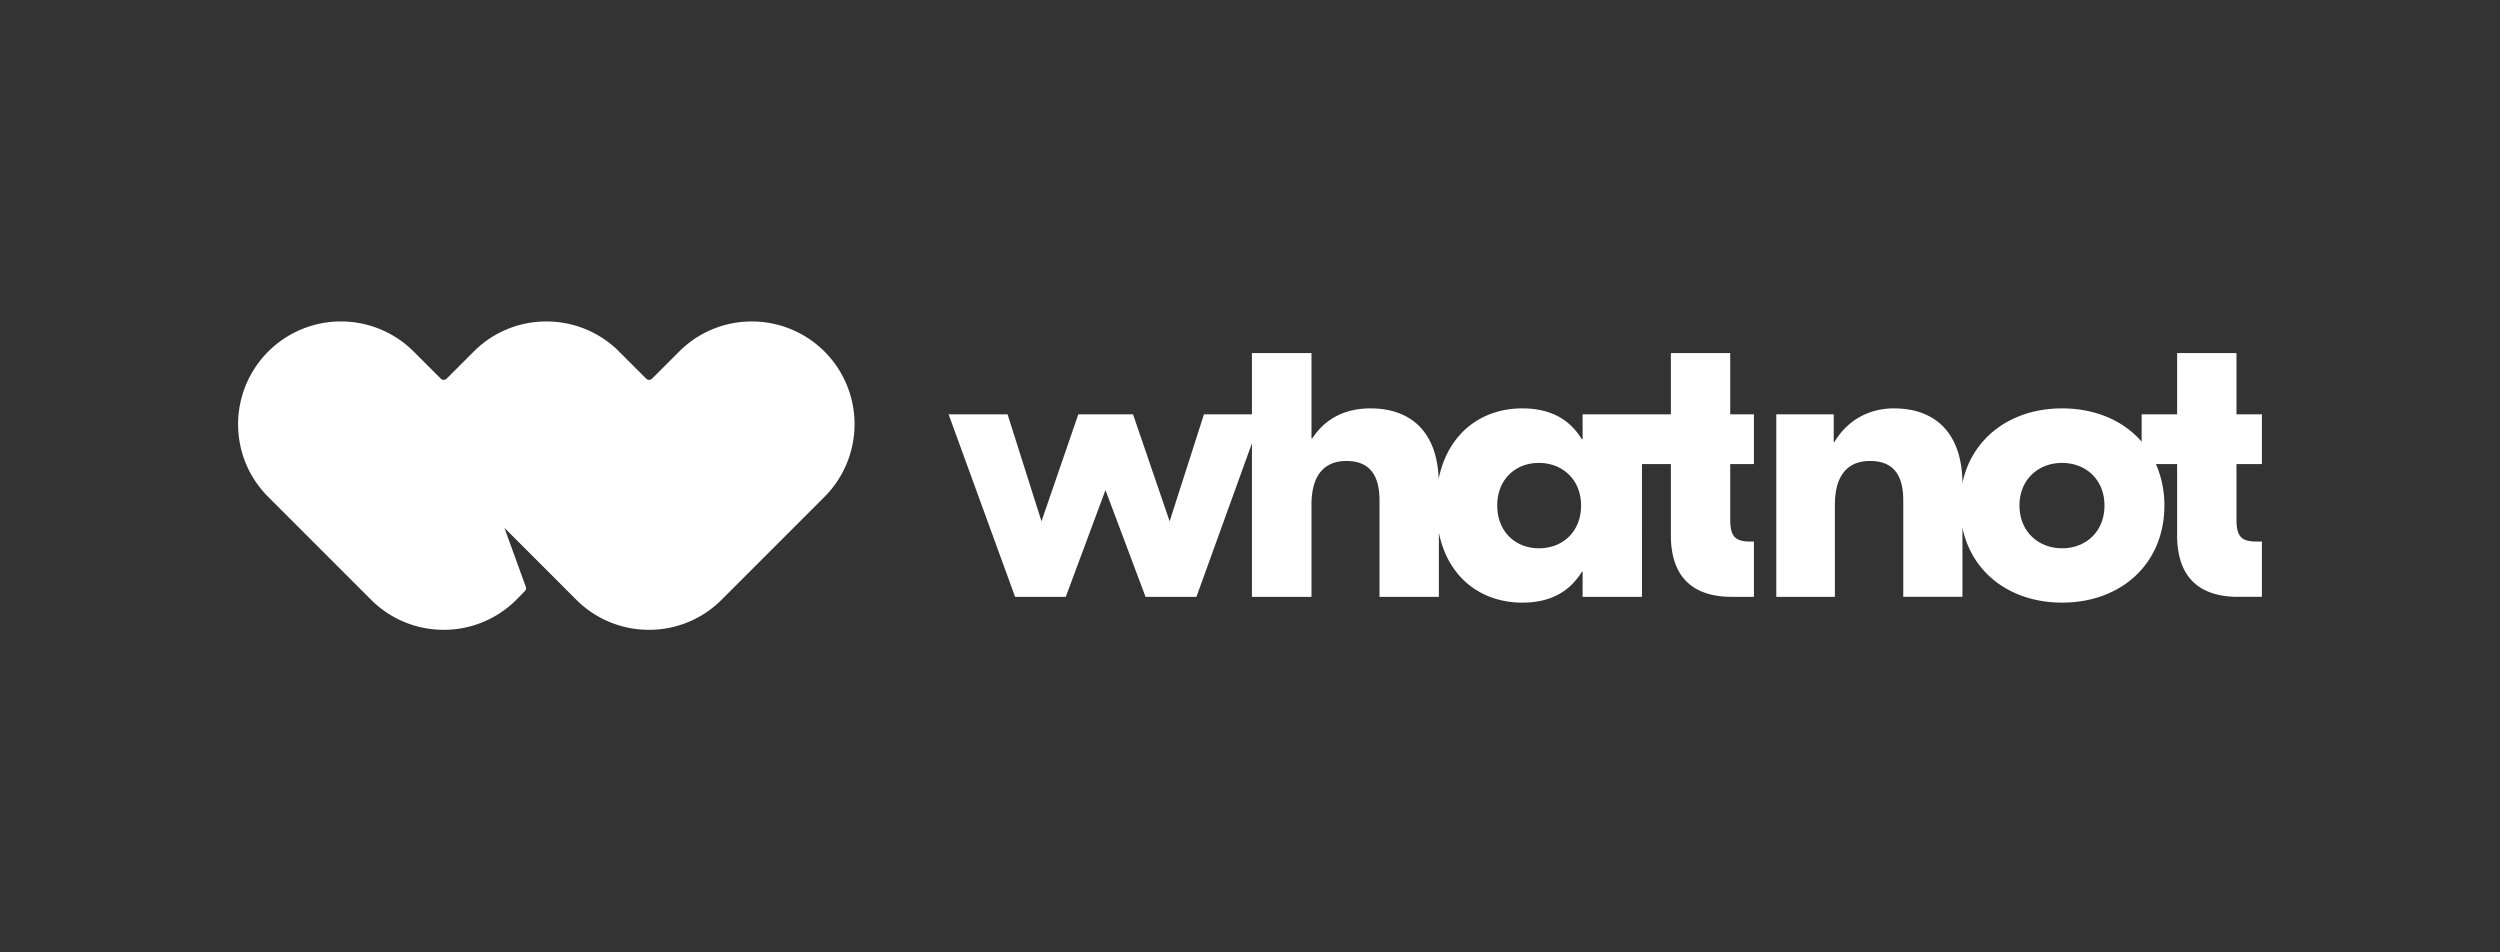
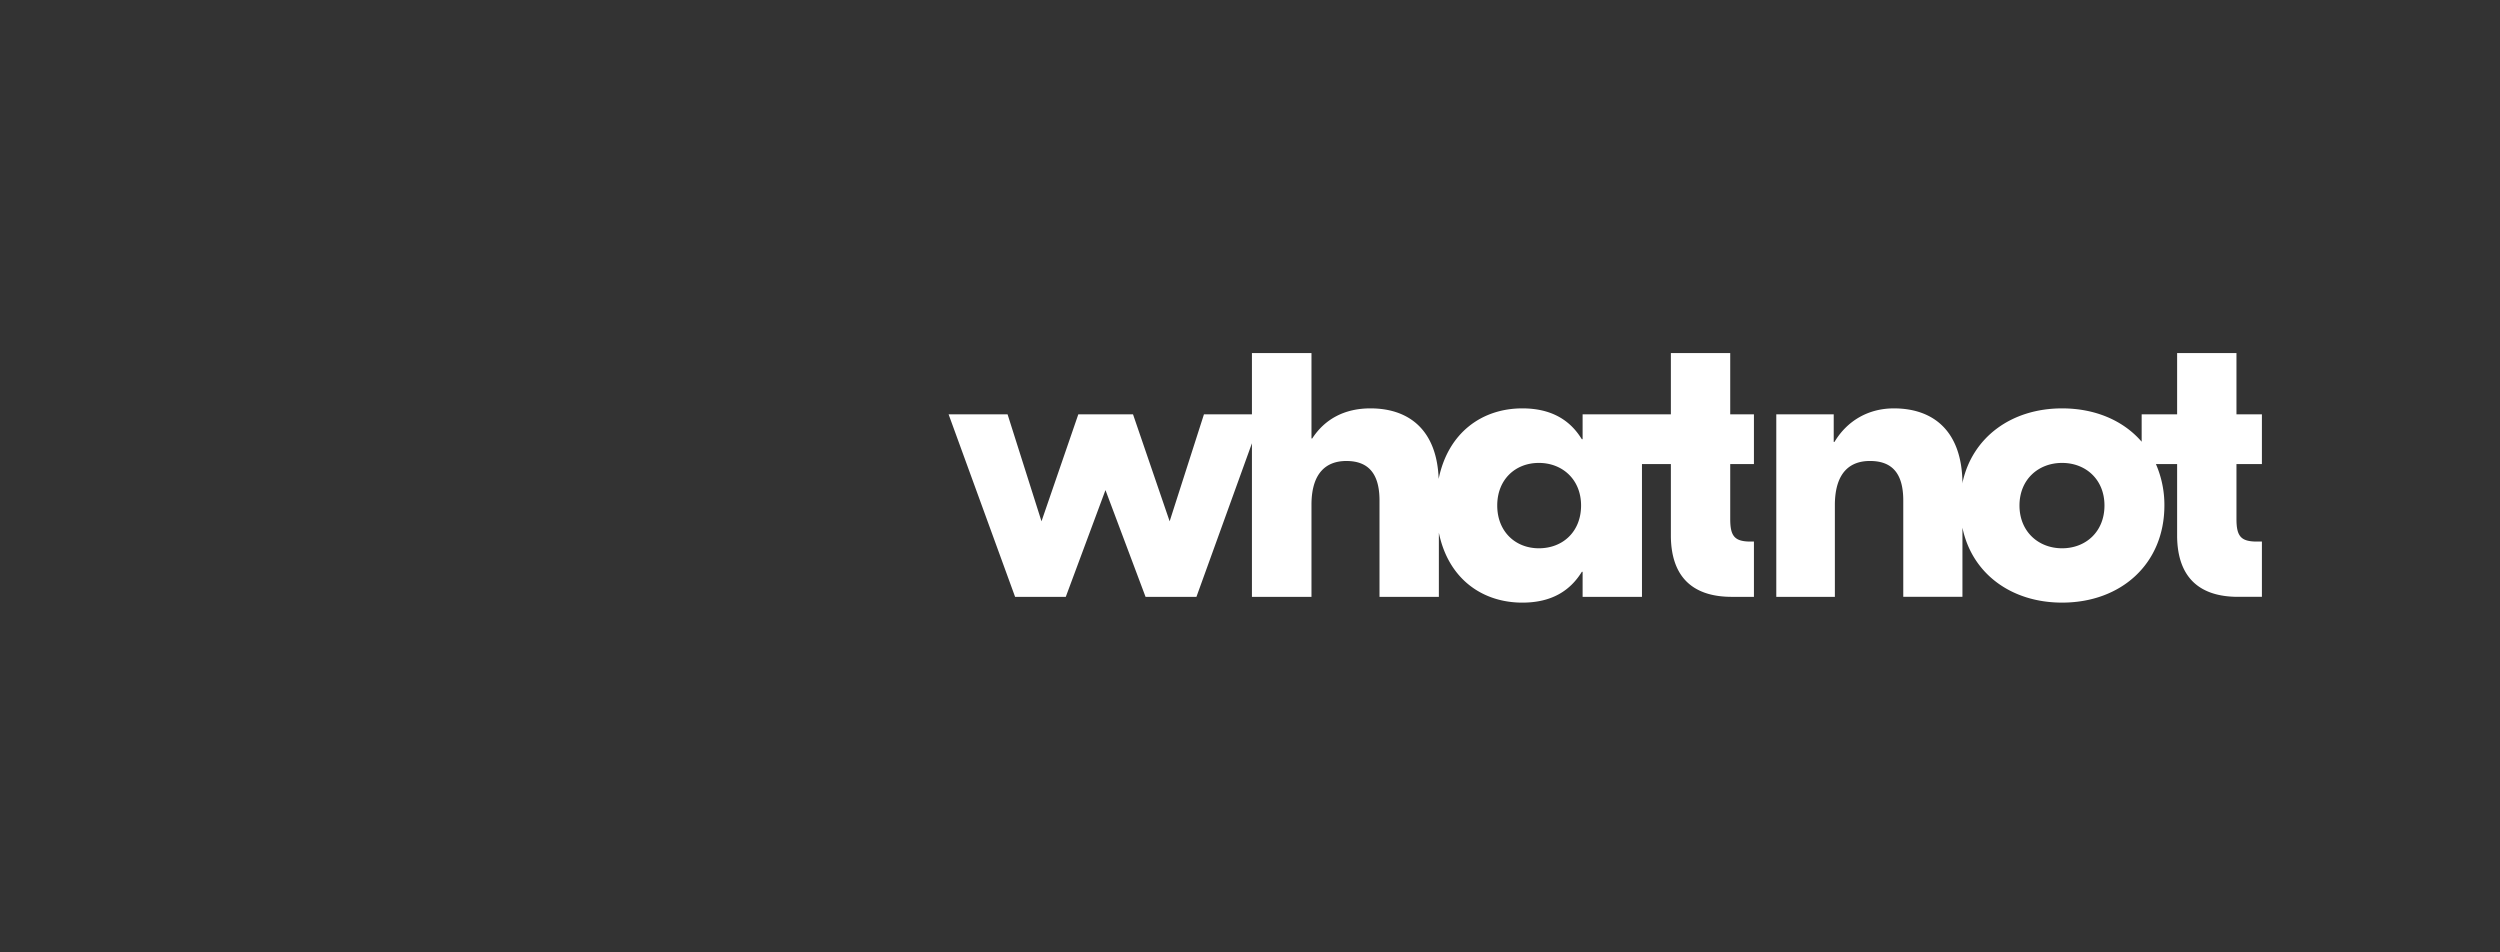
<svg xmlns="http://www.w3.org/2000/svg" width="210" height="80" fill="none">
  <rect width="100%" height="100%" fill="#333333" stroke="none" />
  <path fill="#fff" d="M190 38.982v-4.176h-2.137v-5.148h-4.985v5.148h-2.979v2.298c-1.538-1.78-3.901-2.8-6.685-2.8-4.225 0-7.511 2.396-8.353 6.184v.13l-.016-.114c-.065-4.29-2.428-6.2-5.763-6.2-2.137 0-3.917 1.036-4.986 2.817h-.064v-2.315h-4.824v15.33h4.921V42.3c.048-2.623 1.279-3.578 2.946-3.578 1.845 0 2.8 1.02 2.8 3.319v8.093h4.97v-5.811c.793 3.853 4.095 6.297 8.369 6.297 4.953 0 8.595-3.254 8.595-8.159a8.6 8.6 0 0 0-.712-3.48h1.781v6.103c.048 3.577 2.039 5.05 5.115 5.05H190V45.49h-.567c-1.23-.033-1.57-.502-1.57-1.895v-4.613zm-16.786 7.074c-1.991 0-3.578-1.408-3.578-3.594s1.587-3.577 3.578-3.577 3.561 1.392 3.561 3.577-1.554 3.594-3.561 3.594m-25.884-7.074v-4.176h-1.991v-5.148h-4.986v5.148h-7.414v2.088h-.064l-.065-.097c-.955-1.506-2.493-2.493-4.937-2.493-3.367 0-6.232 2.023-7.026 5.925-.145-4.096-2.476-5.925-5.73-5.925-2.185 0-3.836.907-4.888 2.525h-.065v-7.17h-5.002v5.147h-4.031L98.25 43.79l-3.076-8.984h-4.597l-3.092 8.984-2.849-8.984h-4.953l5.585 15.33h4.257l3.334-8.969 3.367 8.968h4.274l4.662-12.901v12.901h5.002v-7.834c.032-2.623 1.279-3.578 2.93-3.578 1.813 0 2.784 1.02 2.784 3.319v8.093h4.986v-5.39c.793 3.885 3.658 5.876 7.009 5.876 2.493 0 4.03-1.02 5.002-2.59h.064v2.104h4.986V38.982h2.428v6.103c.049 3.577 2.04 5.05 5.115 5.05h1.862V45.49h-.421c-1.23-.033-1.57-.502-1.57-1.895v-4.613zm-18.065 7.074c-1.975 0-3.497-1.408-3.497-3.594s1.522-3.577 3.497-3.577 3.545 1.392 3.545 3.577-1.522 3.594-3.545 3.594" />
-   <path fill="#fff" d="M34.763 29.545A8.64 8.64 0 0 0 20 35.632c0 2.396.971 4.565 2.558 6.135l8.595 8.595a8.6 8.6 0 0 0 6.119 2.542 8.6 8.6 0 0 0 6.103-2.526c1.554-1.554 0-.016 0-.016l.712-.712a.33.33 0 0 0 .08-.356l-1.796-4.953 6.022 6.021a8.6 8.6 0 0 0 6.118 2.542 8.58 8.58 0 0 0 6.12-2.542l8.595-8.595a8.66 8.66 0 0 0 2.558-6.135 8.625 8.625 0 0 0-8.628-8.628 8.58 8.58 0 0 0-6.12 2.541l-2.266 2.266a.35.35 0 0 1-.485 0l-2.266-2.266a8.6 8.6 0 0 0-6.12-2.541 8.58 8.58 0 0 0-6.118 2.541l-2.266 2.266a.35.35 0 0 1-.486 0z" />
</svg>